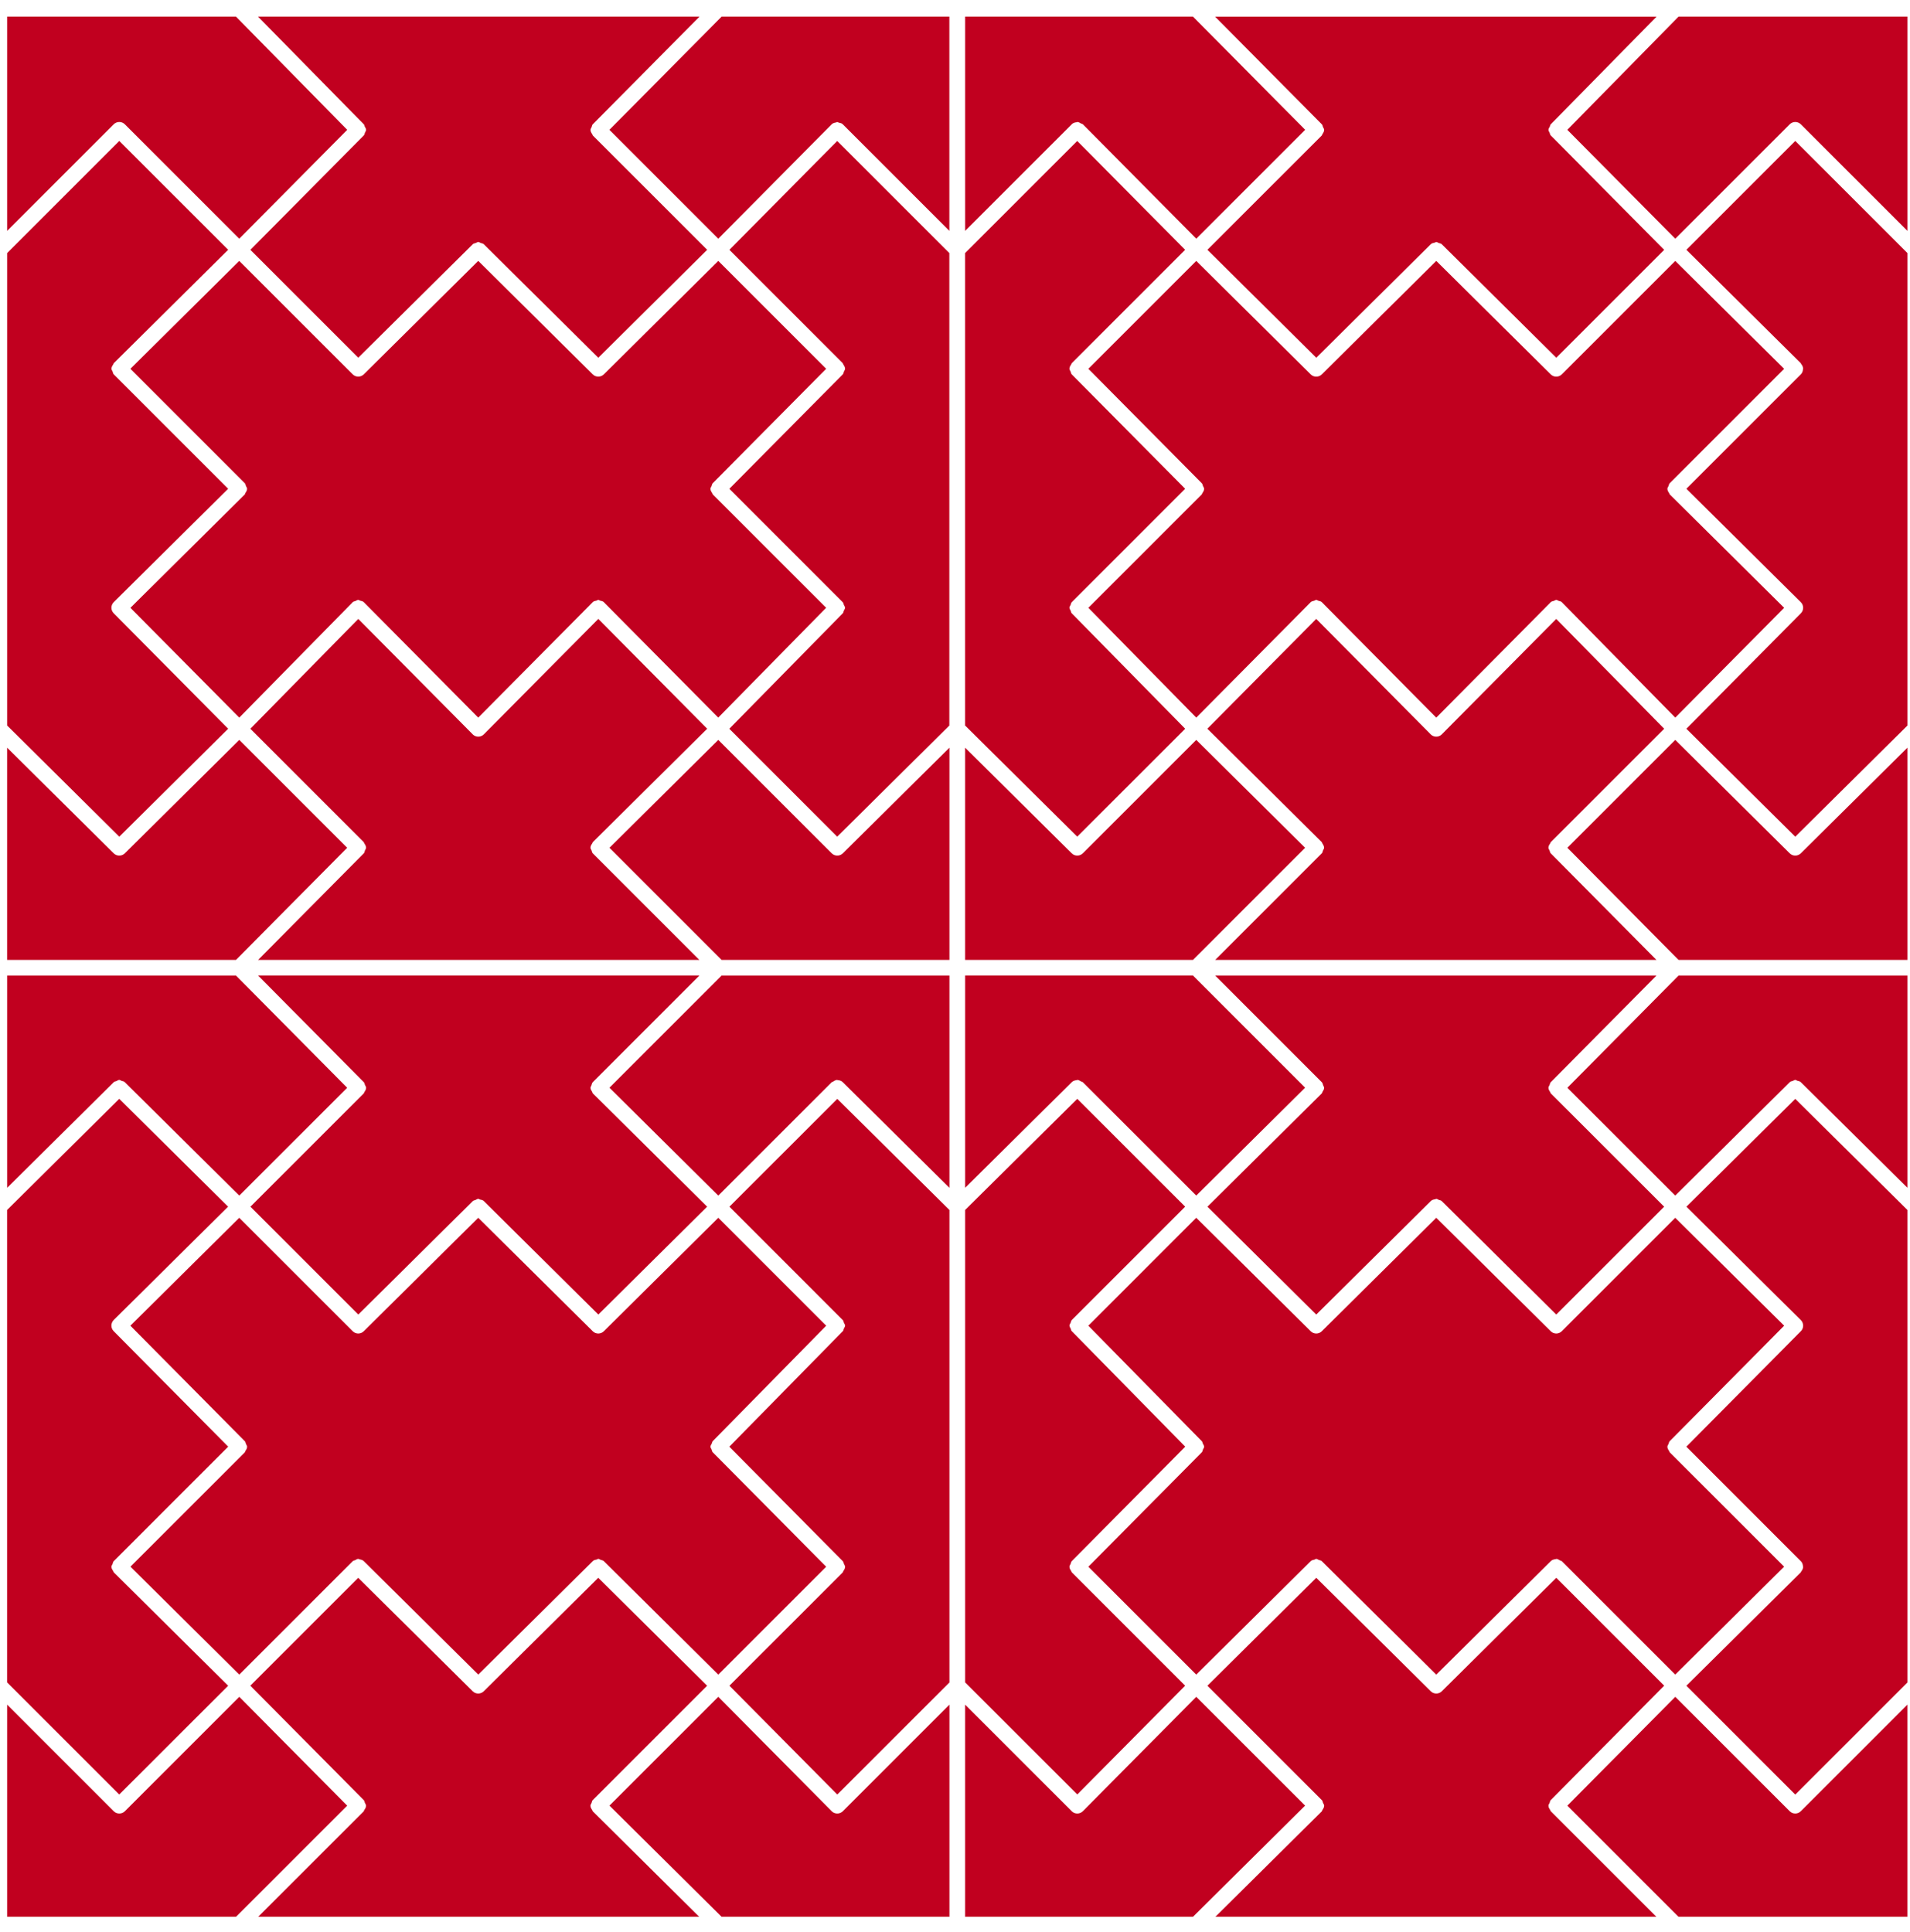
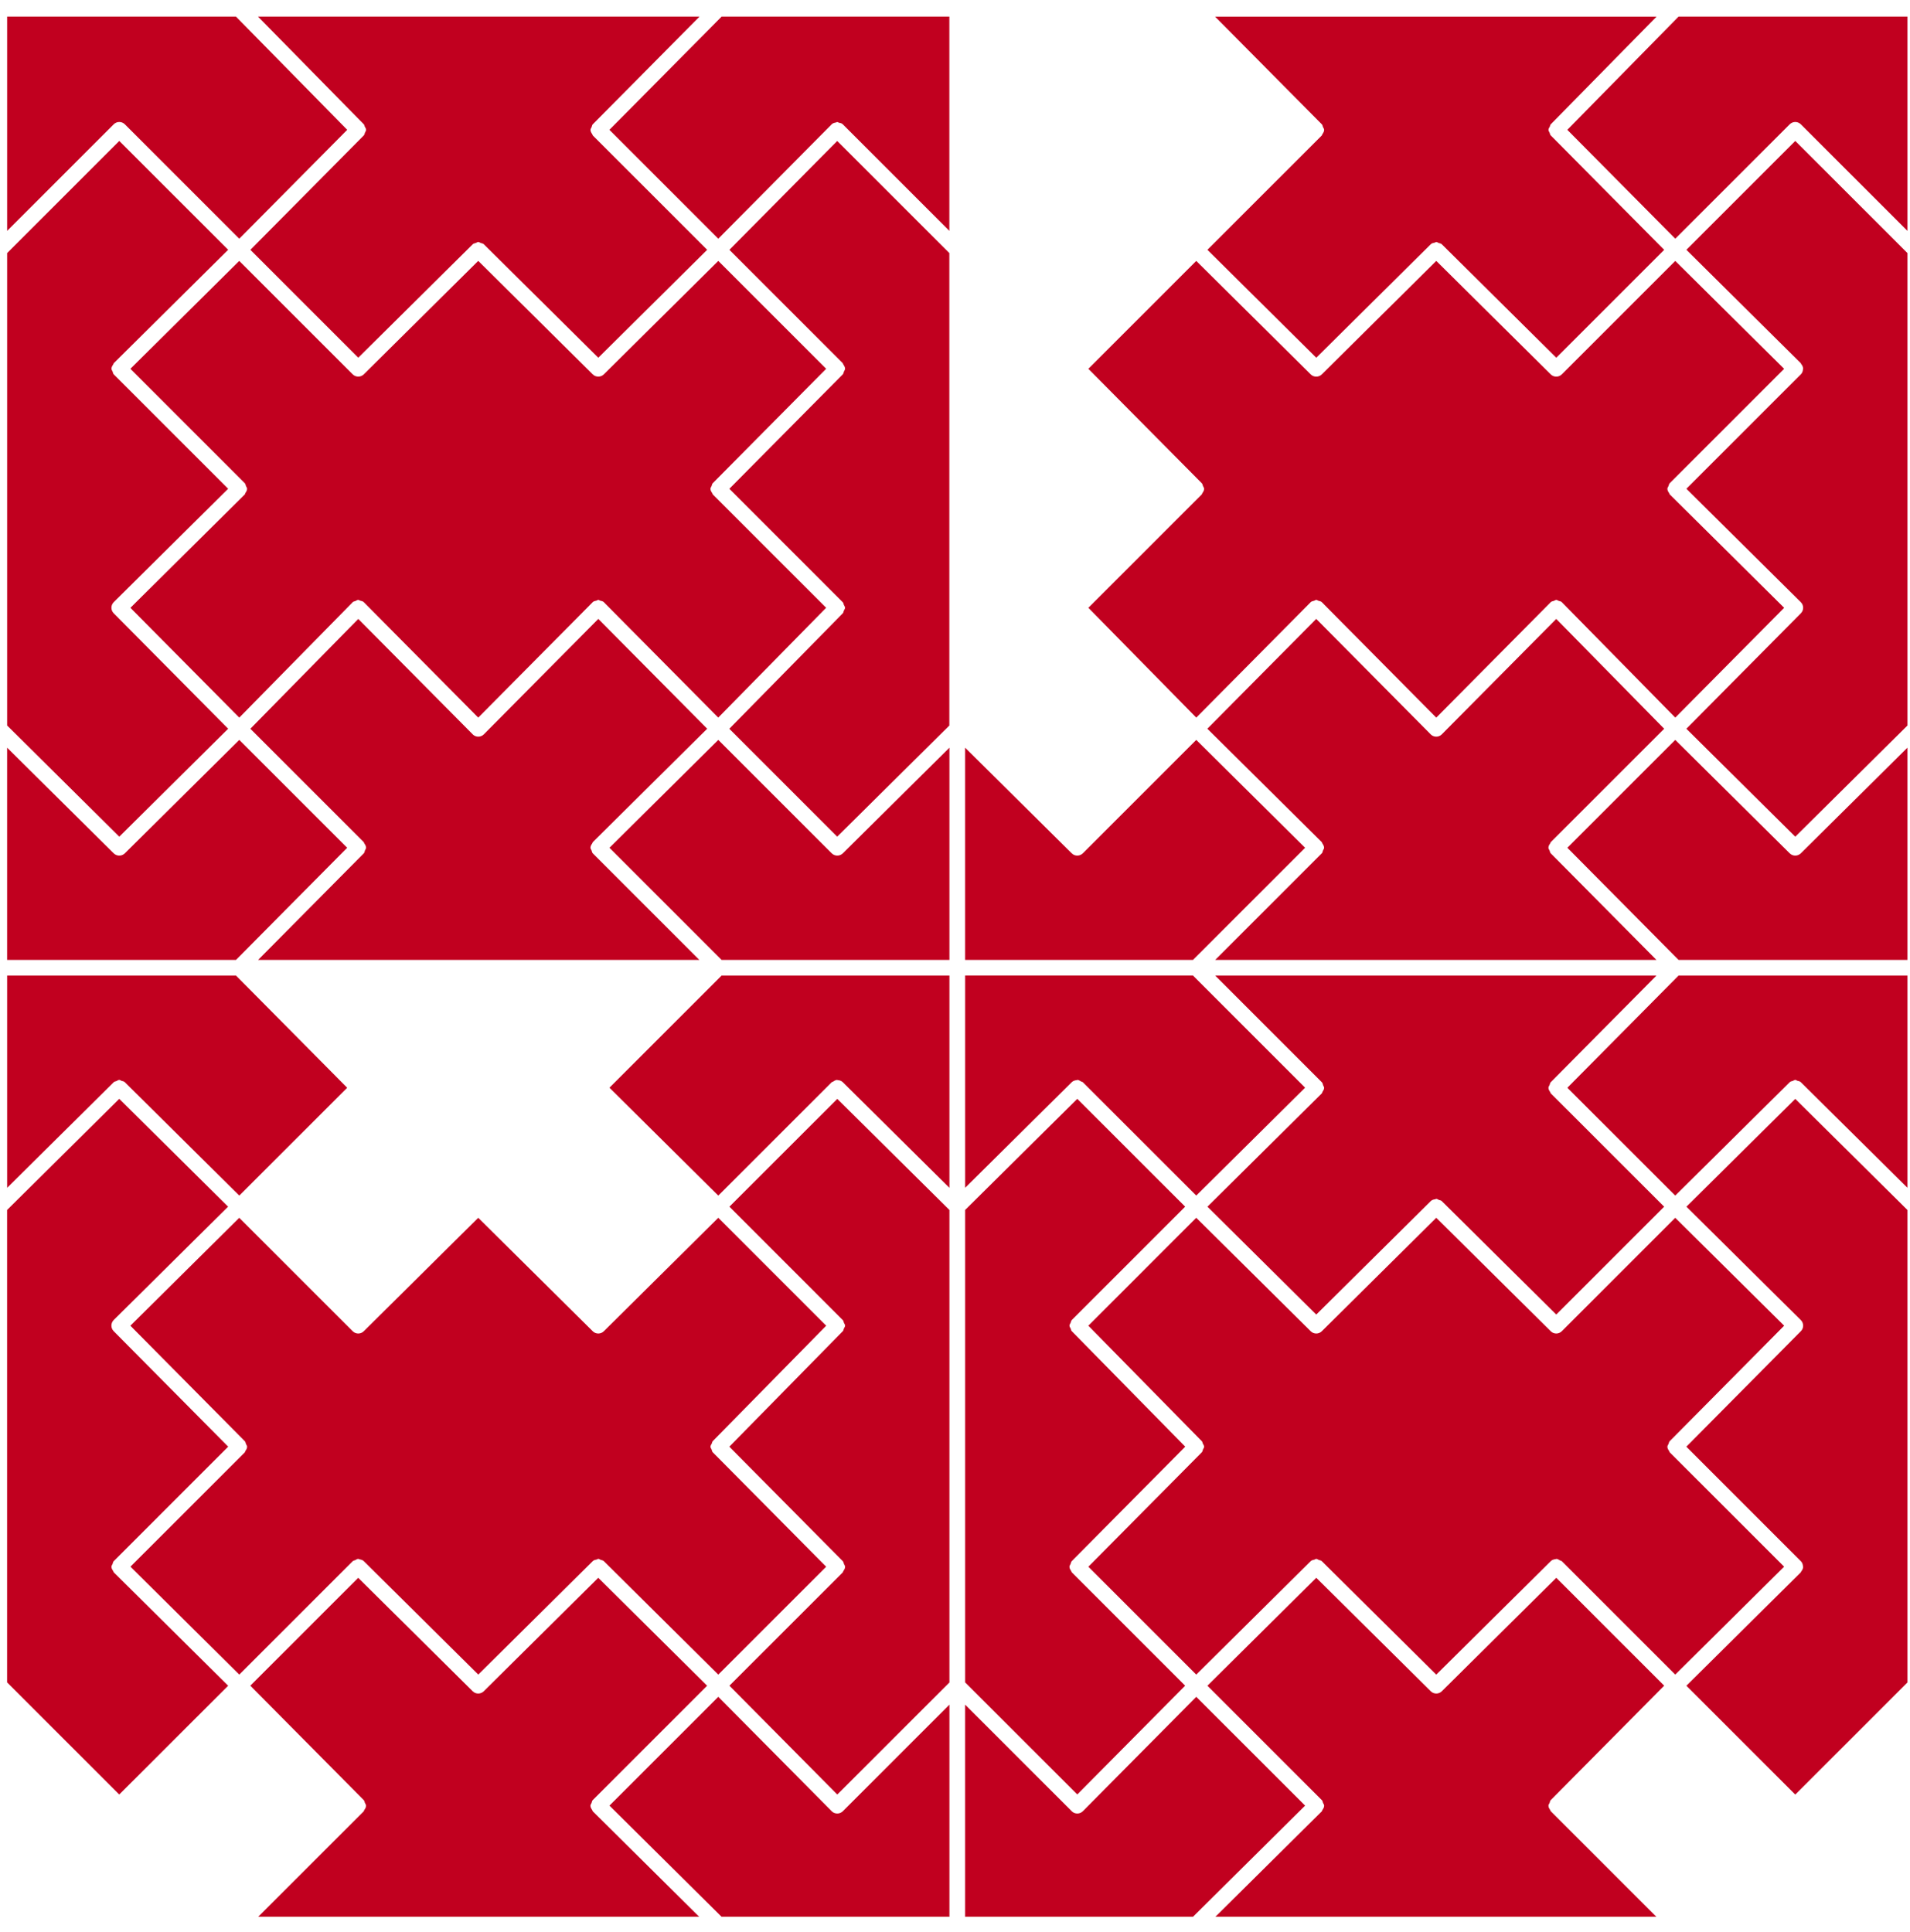
<svg xmlns="http://www.w3.org/2000/svg" width="85" height="86" viewBox="0 0 85 86" fill="none">
  <path d="M16.192 37.976L11.488 42.721H31.122L26.378 37.977C26.345 37.944 26.346 37.897 26.329 37.856C26.311 37.813 26.277 37.775 26.277 37.729C26.277 37.659 26.315 37.594 26.358 37.534C26.369 37.518 26.365 37.497 26.379 37.483C26.379 37.482 26.379 37.481 26.38 37.481L31.472 32.433L26.626 27.545L21.533 32.682C21.533 32.682 21.533 32.682 21.532 32.682C21.532 32.683 21.532 32.684 21.531 32.685C21.463 32.752 21.373 32.786 21.284 32.786C21.195 32.786 21.106 32.753 21.037 32.685C21.037 32.684 21.037 32.683 21.036 32.682L15.944 27.546L11.142 32.434L16.188 37.48C16.188 37.481 16.189 37.481 16.189 37.481C16.189 37.481 16.189 37.482 16.189 37.483C16.203 37.497 16.199 37.518 16.21 37.534C16.253 37.595 16.291 37.659 16.291 37.729C16.291 37.775 16.257 37.813 16.239 37.856C16.224 37.897 16.225 37.943 16.192 37.976Z" fill="#C1001F" />
  <path d="M10.897 22.001C10.897 22.002 10.897 22.002 10.896 22.003L5.804 27.051L10.649 31.938L15.694 26.803C15.694 26.803 15.695 26.803 15.695 26.802C15.696 26.801 15.695 26.8 15.696 26.799C15.729 26.767 15.774 26.768 15.814 26.751C15.857 26.732 15.896 26.699 15.943 26.699C15.975 26.699 16 26.725 16.031 26.734C16.086 26.75 16.144 26.755 16.188 26.797C16.189 26.798 16.188 26.799 16.189 26.8C16.189 26.801 16.19 26.8 16.191 26.801L21.283 31.938L26.376 26.801C26.376 26.8 26.377 26.799 26.378 26.798C26.423 26.754 26.483 26.747 26.54 26.733C26.57 26.725 26.594 26.699 26.625 26.699C26.656 26.699 26.68 26.725 26.709 26.733C26.766 26.748 26.826 26.754 26.871 26.798C26.871 26.799 26.871 26.8 26.872 26.801L31.964 31.937L36.766 27.049L31.72 22.003C31.72 22.002 31.719 22.003 31.719 22.002C31.719 22.001 31.719 22.001 31.719 22C31.705 21.985 31.709 21.965 31.698 21.949C31.655 21.888 31.617 21.824 31.617 21.754C31.617 21.708 31.651 21.67 31.669 21.627C31.686 21.586 31.685 21.54 31.718 21.507L36.767 16.413L31.966 11.612L26.872 16.661C26.804 16.728 26.714 16.762 26.625 16.762C26.536 16.762 26.447 16.729 26.378 16.661L21.283 11.611L16.189 16.661C16.121 16.728 16.031 16.762 15.942 16.762C15.853 16.762 15.763 16.728 15.694 16.659L10.647 11.612L5.803 16.414L10.895 21.506C10.928 21.539 10.927 21.586 10.944 21.627C10.962 21.67 10.996 21.708 10.996 21.754C10.996 21.824 10.958 21.889 10.915 21.949C10.907 21.966 10.911 21.987 10.897 22.001Z" fill="#C1001F" />
-   <path d="M16.191 48.66C16.191 48.66 16.191 48.66 16.19 48.662H16.189L11.145 53.705L15.945 58.506L21.039 53.457C21.071 53.426 21.116 53.426 21.154 53.41C21.199 53.39 21.238 53.355 21.286 53.355C21.313 53.355 21.334 53.378 21.36 53.386C21.421 53.4 21.485 53.407 21.532 53.456L26.627 58.505L31.47 53.704L26.381 48.661C26.381 48.659 26.38 48.659 26.38 48.659C26.362 48.641 26.367 48.614 26.354 48.595C26.316 48.538 26.278 48.478 26.278 48.413C26.278 48.372 26.309 48.341 26.322 48.304C26.339 48.255 26.341 48.204 26.379 48.165L31.123 43.419H11.488L16.192 48.165C16.225 48.198 16.224 48.245 16.241 48.286C16.259 48.329 16.293 48.366 16.293 48.413C16.293 48.483 16.255 48.548 16.212 48.608C16.201 48.625 16.205 48.645 16.191 48.66Z" fill="#C1001F" />
  <path d="M32.461 53.705L37.504 58.75L37.507 58.752C37.54 58.785 37.539 58.83 37.556 58.871C37.574 58.914 37.608 58.951 37.609 58.998C37.609 59.047 37.574 59.086 37.554 59.133C37.537 59.17 37.539 59.213 37.509 59.244L32.457 64.387L37.508 69.483C37.541 69.516 37.54 69.563 37.557 69.604C37.575 69.647 37.609 69.684 37.609 69.731C37.609 69.801 37.571 69.866 37.528 69.926C37.517 69.942 37.521 69.961 37.507 69.977C37.507 69.977 37.507 69.977 37.507 69.979L32.461 75.024L37.262 79.868L42.252 74.88V53.852L37.262 48.907L32.461 53.705Z" fill="#C1001F" />
  <path d="M27.122 48.41L31.966 53.211L37.013 48.166C37.029 48.15 37.052 48.154 37.07 48.143C37.129 48.102 37.192 48.063 37.261 48.063C37.268 48.063 37.274 48.071 37.282 48.073C37.363 48.077 37.445 48.102 37.508 48.165L42.252 52.866V43.42H32.112L27.122 48.41Z" fill="#C1001F" />
  <path d="M37.507 80.613C37.439 80.679 37.349 80.713 37.26 80.713C37.171 80.713 37.081 80.68 37.012 80.611V80.609L31.966 75.519L27.122 80.361L32.112 85.308H42.252V75.867L37.509 80.611C37.509 80.611 37.508 80.611 37.507 80.613Z" fill="#C1001F" />
  <path d="M47.913 48.074C47.924 48.074 47.932 48.062 47.942 48.062C48.004 48.062 48.056 48.101 48.111 48.132C48.136 48.148 48.168 48.144 48.189 48.165L53.236 53.21L58.081 48.409L53.092 43.419H42.952V52.864L47.696 48.163C47.756 48.104 47.835 48.082 47.913 48.074Z" fill="#C1001F" />
  <path d="M52.742 75.023L47.697 69.978C47.697 69.978 47.696 69.978 47.695 69.978C47.695 69.976 47.695 69.976 47.695 69.976C47.68 69.96 47.684 69.941 47.674 69.925C47.631 69.864 47.593 69.8 47.593 69.73C47.592 69.683 47.627 69.646 47.645 69.603C47.663 69.562 47.661 69.515 47.694 69.482L52.746 64.386L47.694 59.243C47.663 59.212 47.665 59.169 47.648 59.132C47.627 59.085 47.593 59.046 47.593 58.997C47.594 58.95 47.627 58.913 47.646 58.87C47.663 58.829 47.663 58.784 47.696 58.751L47.698 58.749L52.743 53.704L47.942 48.905L42.952 53.85V74.877L47.942 79.865L52.742 75.023Z" fill="#C1001F" />
  <path d="M26.378 80.611C26.364 80.595 26.368 80.576 26.357 80.56C26.314 80.499 26.276 80.435 26.276 80.365C26.276 80.318 26.31 80.281 26.328 80.238C26.345 80.197 26.344 80.15 26.377 80.117L31.469 75.025L26.624 70.222L21.529 75.271C21.461 75.339 21.371 75.373 21.282 75.373C21.193 75.373 21.104 75.34 21.035 75.271L15.941 70.222L11.14 75.023L16.189 80.117C16.222 80.15 16.221 80.197 16.238 80.238C16.256 80.281 16.29 80.318 16.29 80.365C16.29 80.435 16.252 80.5 16.209 80.56C16.198 80.576 16.202 80.595 16.188 80.611C16.188 80.611 16.188 80.611 16.188 80.613L11.492 85.308H31.115L26.378 80.613C26.379 80.611 26.379 80.611 26.378 80.611Z" fill="#C1001F" />
  <path d="M10.897 64.635C10.896 64.637 10.897 64.637 10.896 64.637C10.895 64.637 10.895 64.637 10.895 64.639L5.805 69.727L10.649 74.53L15.696 69.483C15.727 69.452 15.77 69.454 15.808 69.436C15.853 69.415 15.894 69.379 15.943 69.379C15.963 69.379 15.977 69.399 15.996 69.4C16.065 69.412 16.136 69.427 16.19 69.48L21.284 74.529L26.379 69.48C26.428 69.431 26.494 69.421 26.557 69.408C26.581 69.402 26.6 69.379 26.625 69.379C26.663 69.379 26.693 69.41 26.73 69.422C26.779 69.44 26.833 69.442 26.872 69.481L31.966 74.53L36.767 69.729L31.723 64.639L31.722 64.637L31.719 64.635C31.686 64.602 31.687 64.557 31.67 64.516C31.652 64.473 31.618 64.436 31.618 64.389C31.618 64.336 31.654 64.289 31.678 64.241C31.694 64.21 31.691 64.171 31.718 64.143L31.72 64.141V64.139L36.768 59.002L31.966 54.199L26.872 59.248C26.804 59.316 26.714 59.35 26.625 59.35C26.536 59.35 26.447 59.317 26.378 59.248L21.283 54.199L16.189 59.248C16.121 59.316 16.031 59.35 15.942 59.35C15.853 59.35 15.763 59.315 15.694 59.246L10.647 54.199L5.802 59.002L10.896 64.143C10.929 64.176 10.928 64.221 10.945 64.262C10.963 64.305 10.997 64.344 10.997 64.389C10.997 64.459 10.959 64.524 10.916 64.584C10.907 64.6 10.911 64.621 10.897 64.635Z" fill="#C1001F" />
  <path d="M58.081 80.361L53.237 75.519L48.191 80.609H48.19L48.189 80.611C48.121 80.679 48.031 80.713 47.942 80.713C47.853 80.713 47.763 80.68 47.695 80.613C47.695 80.611 47.695 80.611 47.695 80.611L42.951 75.867V85.308H53.091L58.081 80.361Z" fill="#C1001F" />
  <path d="M10.153 75.025L5.062 69.978C5.062 69.976 5.061 69.976 5.061 69.976C5.047 69.96 5.051 69.941 5.04 69.925C4.997 69.864 4.959 69.8 4.959 69.73C4.959 69.683 4.993 69.646 5.011 69.603C5.028 69.562 5.027 69.515 5.06 69.482L10.155 64.386L5.059 59.245C4.923 59.108 4.924 58.886 5.061 58.749L10.15 53.704L5.307 48.905L0.316 53.85V74.877L5.307 79.867L10.153 75.025Z" fill="#C1001F" />
  <path d="M15.45 37.731L10.649 32.93L5.555 37.979C5.487 38.046 5.397 38.08 5.308 38.08C5.219 38.08 5.13 38.047 5.061 37.979L0.317 33.277V42.721H10.503L15.45 37.731Z" fill="#C1001F" />
  <path d="M10.154 32.433L5.06 27.294C4.924 27.157 4.925 26.936 5.062 26.799L10.153 21.752L5.061 16.66C5.028 16.627 5.029 16.58 5.012 16.539C4.994 16.496 4.96 16.458 4.96 16.412C4.96 16.342 4.998 16.277 5.041 16.217C5.052 16.201 5.048 16.18 5.062 16.166C5.062 16.165 5.062 16.164 5.063 16.164L10.154 11.117L5.309 6.273L0.318 11.263V32.29L5.309 37.237L10.154 32.433Z" fill="#C1001F" />
  <path d="M5.181 48.115C5.224 48.097 5.262 48.062 5.308 48.062C5.346 48.062 5.375 48.093 5.411 48.105C5.461 48.121 5.515 48.123 5.555 48.164L10.649 53.211L15.45 48.412L10.504 43.42H0.318V52.865L5.062 48.164C5.095 48.131 5.141 48.131 5.181 48.115Z" fill="#C1001F" />
-   <path d="M15.45 80.363L10.649 75.519L5.557 80.611C5.489 80.679 5.399 80.713 5.309 80.713C5.219 80.713 5.13 80.68 5.061 80.611L0.318 75.867V85.308H10.505L15.45 80.363Z" fill="#C1001F" />
  <path d="M58.081 37.732L53.236 32.93L48.189 37.977C48.121 38.045 48.031 38.08 47.942 38.08C47.853 38.08 47.763 38.047 47.695 37.979L42.951 33.277V42.721H53.091L58.081 37.732Z" fill="#C1001F" />
  <path d="M37.261 38.08C37.172 38.08 37.082 38.046 37.013 37.977L31.966 32.93L27.122 37.732L32.112 42.721H42.252V33.277L37.508 37.979C37.439 38.046 37.35 38.08 37.261 38.08Z" fill="#C1001F" />
  <path d="M5.556 5.532L10.648 10.624L15.452 5.778L10.502 0.74H0.318V10.275L5.061 5.532C5.198 5.395 5.419 5.395 5.556 5.532Z" fill="#C1001F" />
  <path d="M31.966 10.624L37.012 5.533V5.532C37.065 5.479 37.136 5.464 37.204 5.452C37.224 5.449 37.239 5.431 37.258 5.43C37.284 5.43 37.305 5.454 37.331 5.46C37.393 5.474 37.457 5.482 37.505 5.53L37.506 5.532L42.249 10.275V0.74H32.113L27.12 5.778L31.966 10.624Z" fill="#C1001F" />
  <path d="M32.46 11.119L37.505 16.164C37.505 16.165 37.506 16.165 37.506 16.165C37.506 16.165 37.506 16.166 37.506 16.167C37.52 16.181 37.516 16.202 37.527 16.218C37.57 16.279 37.608 16.343 37.608 16.413C37.608 16.459 37.574 16.497 37.556 16.54C37.539 16.581 37.54 16.627 37.507 16.66L32.458 21.754L37.502 26.799L37.503 26.8L37.505 26.802C37.538 26.835 37.537 26.88 37.554 26.921C37.572 26.964 37.606 27.001 37.607 27.047C37.607 27.096 37.572 27.136 37.552 27.182C37.535 27.22 37.537 27.263 37.507 27.294L32.456 32.435L37.258 37.237L42.248 32.291V11.264L37.258 6.275L32.46 11.119Z" fill="#C1001F" />
  <path d="M16.19 5.53C16.19 5.53 16.19 5.531 16.19 5.532L16.192 5.534C16.219 5.561 16.215 5.599 16.232 5.632C16.256 5.681 16.292 5.727 16.292 5.78C16.292 5.826 16.258 5.864 16.24 5.907C16.223 5.947 16.224 5.993 16.191 6.025L16.188 6.028V6.029L11.143 11.119L15.944 15.92L21.038 10.871C21.077 10.833 21.128 10.831 21.176 10.814C21.214 10.801 21.245 10.77 21.284 10.77C21.323 10.77 21.354 10.801 21.392 10.814C21.44 10.831 21.492 10.833 21.531 10.871L26.626 15.921L31.471 11.118L26.381 6.029C26.381 6.028 26.38 6.028 26.38 6.028C26.38 6.028 26.38 6.027 26.38 6.026C26.366 6.012 26.37 5.991 26.359 5.975C26.316 5.914 26.278 5.85 26.278 5.78C26.278 5.734 26.312 5.696 26.33 5.653C26.347 5.612 26.346 5.566 26.379 5.533L31.129 0.74H11.483L16.188 5.529C16.189 5.53 16.189 5.53 16.19 5.53Z" fill="#C1001F" />
  <path d="M74.554 10.624L79.647 5.532C79.784 5.395 80.004 5.395 80.141 5.532L84.886 10.276V0.74H74.699L69.75 5.778L74.554 10.624Z" fill="#C1001F" />
  <path d="M69.012 80.613C69.012 80.611 69.012 80.611 69.012 80.611C68.997 80.595 69.001 80.576 68.991 80.56C68.948 80.499 68.91 80.435 68.91 80.365C68.909 80.318 68.944 80.281 68.962 80.238C68.98 80.197 68.978 80.15 69.011 80.117L74.06 75.023L69.259 70.222L64.165 75.271C64.097 75.339 64.008 75.373 63.919 75.373C63.83 75.373 63.741 75.34 63.673 75.271L58.578 70.222L53.733 75.025L58.825 80.117H58.827C58.86 80.15 58.858 80.197 58.876 80.238C58.894 80.281 58.929 80.318 58.928 80.365C58.928 80.435 58.89 80.5 58.847 80.56C58.836 80.576 58.84 80.595 58.826 80.611C58.826 80.611 58.826 80.611 58.826 80.613L54.089 85.308H73.711L69.016 80.613C69.014 80.613 69.013 80.613 69.012 80.613Z" fill="#C1001F" />
  <path d="M53.484 64.635L53.482 64.637C53.481 64.637 53.481 64.639 53.481 64.639L48.435 69.729L53.236 74.53L58.33 69.481C58.377 69.436 58.437 69.428 58.496 69.413C58.524 69.407 58.547 69.38 58.577 69.38C58.618 69.38 58.651 69.413 58.69 69.427C58.736 69.445 58.787 69.445 58.824 69.482L63.918 74.531L69.012 69.482C69.073 69.421 69.152 69.4 69.23 69.392C69.241 69.392 69.249 69.38 69.259 69.38C69.321 69.38 69.373 69.419 69.428 69.45C69.453 69.466 69.485 69.462 69.506 69.483L74.553 74.53L79.398 69.727L74.308 64.639C74.307 64.637 74.307 64.637 74.307 64.637C74.306 64.637 74.307 64.637 74.306 64.635C74.292 64.621 74.295 64.6 74.284 64.584C74.241 64.523 74.203 64.459 74.203 64.389C74.203 64.344 74.237 64.305 74.255 64.262C74.272 64.221 74.272 64.176 74.305 64.143L79.399 59.002L74.553 54.199L69.506 59.246C69.438 59.314 69.348 59.35 69.259 59.35C69.17 59.35 69.08 59.317 69.012 59.248L63.918 54.199L58.824 59.248C58.756 59.316 58.666 59.35 58.577 59.35C58.488 59.35 58.398 59.317 58.33 59.248L53.236 54.199L48.434 59.002L53.481 64.139C53.482 64.139 53.483 64.141 53.483 64.141L53.486 64.143C53.512 64.17 53.509 64.209 53.525 64.241C53.549 64.29 53.586 64.337 53.586 64.389C53.586 64.436 53.552 64.473 53.533 64.516C53.517 64.557 53.518 64.602 53.484 64.635Z" fill="#C1001F" />
  <path d="M58.824 48.66C58.824 48.66 58.824 48.66 58.824 48.662L53.734 53.705L58.577 58.506L63.672 53.457C63.729 53.4 63.802 53.383 63.875 53.373C63.891 53.371 63.902 53.355 63.918 53.355C63.961 53.355 63.995 53.388 64.035 53.404C64.08 53.42 64.129 53.422 64.164 53.457L69.258 58.506L74.059 53.705L69.014 48.662C69.014 48.662 69.013 48.662 69.012 48.662C69.012 48.66 69.012 48.66 69.012 48.66C68.997 48.644 69.001 48.625 68.991 48.609C68.948 48.548 68.91 48.484 68.91 48.414C68.909 48.367 68.944 48.33 68.962 48.287C68.98 48.246 68.978 48.199 69.011 48.166L73.715 43.42H54.08L58.824 48.166H58.826C58.863 48.205 58.865 48.256 58.883 48.305C58.896 48.342 58.928 48.373 58.927 48.414C58.927 48.478 58.889 48.539 58.852 48.596C58.838 48.615 58.842 48.643 58.824 48.66Z" fill="#C1001F" />
-   <path d="M52.744 32.434L47.693 27.293C47.662 27.262 47.664 27.219 47.647 27.181C47.626 27.135 47.592 27.095 47.592 27.046C47.593 27 47.626 26.963 47.645 26.92C47.662 26.879 47.662 26.834 47.695 26.801L47.697 26.799C47.697 26.799 47.697 26.798 47.698 26.798L52.742 21.753L47.693 16.659C47.66 16.626 47.662 16.58 47.644 16.539C47.626 16.496 47.591 16.458 47.592 16.412C47.592 16.342 47.63 16.277 47.673 16.217C47.684 16.201 47.68 16.18 47.694 16.166C47.694 16.165 47.694 16.164 47.694 16.164C47.695 16.164 47.696 16.164 47.696 16.163L52.741 11.118L47.94 6.274L42.95 11.263V32.29L47.94 37.236L52.744 32.434Z" fill="#C1001F" />
  <path d="M58.826 37.976C58.824 37.977 58.824 37.977 58.824 37.977L54.08 42.721H73.714L69.01 37.976C68.977 37.943 68.979 37.897 68.961 37.856C68.943 37.813 68.908 37.775 68.909 37.729C68.909 37.659 68.947 37.594 68.99 37.534C69.001 37.518 68.997 37.497 69.011 37.483V37.481L69.013 37.48L74.06 32.434L69.257 27.546L64.165 32.682L64.163 32.685C64.095 32.752 64.006 32.786 63.917 32.786C63.828 32.786 63.739 32.753 63.671 32.685L63.669 32.682L58.576 27.545L53.73 32.433L58.823 37.481V37.483C58.838 37.497 58.834 37.518 58.844 37.534C58.887 37.595 58.925 37.659 58.925 37.729C58.926 37.775 58.891 37.813 58.873 37.856C58.857 37.897 58.859 37.943 58.826 37.976Z" fill="#C1001F" />
  <path d="M75.049 11.118L80.14 16.165L80.141 16.167C80.15 16.176 80.146 16.188 80.154 16.197C80.207 16.261 80.244 16.336 80.244 16.414C80.244 16.42 80.237 16.425 80.237 16.431C80.233 16.514 80.206 16.597 80.143 16.66L80.141 16.661L75.049 21.753L80.14 26.8C80.278 26.937 80.279 27.158 80.143 27.295L75.048 32.434L79.894 37.238L84.886 32.291V11.264L79.894 6.273L75.049 11.118Z" fill="#C1001F" />
-   <path d="M47.695 5.53C47.756 5.47 47.835 5.448 47.913 5.441C47.924 5.44 47.932 5.429 47.942 5.429C48.004 5.429 48.056 5.467 48.111 5.498C48.136 5.514 48.168 5.51 48.189 5.531L48.19 5.532H48.191L53.237 10.623L58.084 5.777L53.09 0.74H42.952V10.275L47.696 5.532L47.695 5.53Z" fill="#C1001F" />
  <path d="M79.894 38.08C79.805 38.08 79.715 38.047 79.647 37.979L74.553 32.93L69.752 37.731L74.699 42.721H84.886V33.276L80.14 37.979C80.071 38.046 79.982 38.08 79.894 38.08Z" fill="#C1001F" />
  <path d="M58.875 5.653C58.893 5.696 58.928 5.734 58.927 5.78C58.927 5.85 58.889 5.915 58.846 5.975C58.835 5.991 58.839 6.012 58.825 6.026C58.825 6.027 58.825 6.028 58.825 6.028C58.824 6.028 58.823 6.028 58.823 6.029L53.733 11.118L58.578 15.921L63.673 10.871C63.722 10.822 63.787 10.812 63.851 10.799C63.874 10.794 63.894 10.771 63.919 10.771C63.957 10.771 63.987 10.801 64.024 10.814C64.073 10.831 64.126 10.834 64.165 10.872L69.259 15.921L74.06 11.12L69.016 6.03L69.015 6.029L69.011 6.026C68.979 5.994 68.98 5.948 68.962 5.908C68.944 5.865 68.911 5.827 68.911 5.781C68.911 5.727 68.946 5.681 68.971 5.633C68.988 5.601 68.984 5.563 69.011 5.535L69.013 5.533C69.013 5.532 69.013 5.531 69.013 5.531C69.014 5.531 69.015 5.531 69.015 5.53L73.72 0.741H54.075L58.826 5.534C58.859 5.566 58.857 5.612 58.875 5.653Z" fill="#C1001F" />
  <path d="M69.752 48.412L74.553 53.211L79.647 48.164C79.685 48.125 79.737 48.125 79.784 48.107C79.822 48.093 79.854 48.062 79.894 48.062C79.926 48.062 79.951 48.089 79.982 48.099C80.038 48.115 80.096 48.119 80.14 48.163L84.886 52.864V43.42H74.699L69.752 48.412Z" fill="#C1001F" />
  <path d="M53.484 22.001C53.482 22.002 53.483 22.002 53.482 22.003C53.482 22.004 53.482 22.003 53.481 22.004L48.435 27.05L53.237 31.938L58.328 26.802C58.329 26.802 58.329 26.802 58.33 26.802C58.33 26.801 58.33 26.8 58.33 26.799C58.373 26.758 58.43 26.754 58.482 26.737C58.515 26.727 58.543 26.699 58.577 26.699C58.611 26.699 58.639 26.727 58.672 26.737C58.725 26.754 58.781 26.758 58.824 26.799C58.824 26.8 58.824 26.801 58.824 26.802C58.825 26.802 58.825 26.802 58.826 26.802L63.918 31.939L69.01 26.802C69.011 26.801 69.012 26.802 69.012 26.801C69.014 26.8 69.013 26.799 69.014 26.798C69.052 26.761 69.104 26.76 69.151 26.743C69.189 26.729 69.221 26.699 69.26 26.699C69.298 26.699 69.328 26.729 69.365 26.742C69.414 26.758 69.467 26.761 69.506 26.799C69.506 26.8 69.506 26.801 69.507 26.802C69.508 26.803 69.508 26.803 69.508 26.803L74.554 31.938L79.399 27.051L74.307 22.003C74.306 22.002 74.306 22.002 74.305 22.001C74.291 21.986 74.295 21.966 74.284 21.95C74.241 21.889 74.203 21.825 74.203 21.755C74.203 21.709 74.237 21.671 74.255 21.628C74.272 21.587 74.272 21.541 74.305 21.508L79.398 16.415L74.553 11.613L69.506 16.66C69.438 16.728 69.348 16.763 69.259 16.763C69.17 16.763 69.08 16.73 69.012 16.662L63.918 11.612L58.824 16.662C58.756 16.729 58.666 16.763 58.577 16.763C58.488 16.763 58.398 16.73 58.33 16.662L53.236 11.613L48.435 16.414L53.484 21.508C53.517 21.541 53.517 21.587 53.534 21.628C53.552 21.671 53.586 21.709 53.586 21.755C53.586 21.825 53.548 21.89 53.505 21.95C53.494 21.966 53.498 21.987 53.484 22.001Z" fill="#C1001F" />
  <path d="M75.051 53.705L80.14 58.75C80.278 58.887 80.279 59.109 80.143 59.246L75.047 64.387L80.141 69.483H80.143C80.205 69.547 80.233 69.629 80.237 69.713C80.237 69.719 80.244 69.723 80.244 69.729C80.244 69.807 80.207 69.881 80.154 69.946C80.146 69.956 80.15 69.967 80.141 69.977C80.141 69.977 80.141 69.977 80.14 69.979L75.049 75.026L79.894 79.87L84.886 74.88V53.852L79.894 48.907L75.051 53.705Z" fill="#C1001F" />
-   <path d="M79.894 80.713C79.805 80.713 79.715 80.68 79.647 80.611L74.554 75.519L69.752 80.363L74.697 85.308H84.885V75.867L80.14 80.611C80.072 80.68 79.982 80.713 79.894 80.713Z" fill="#C1001F" />
</svg>